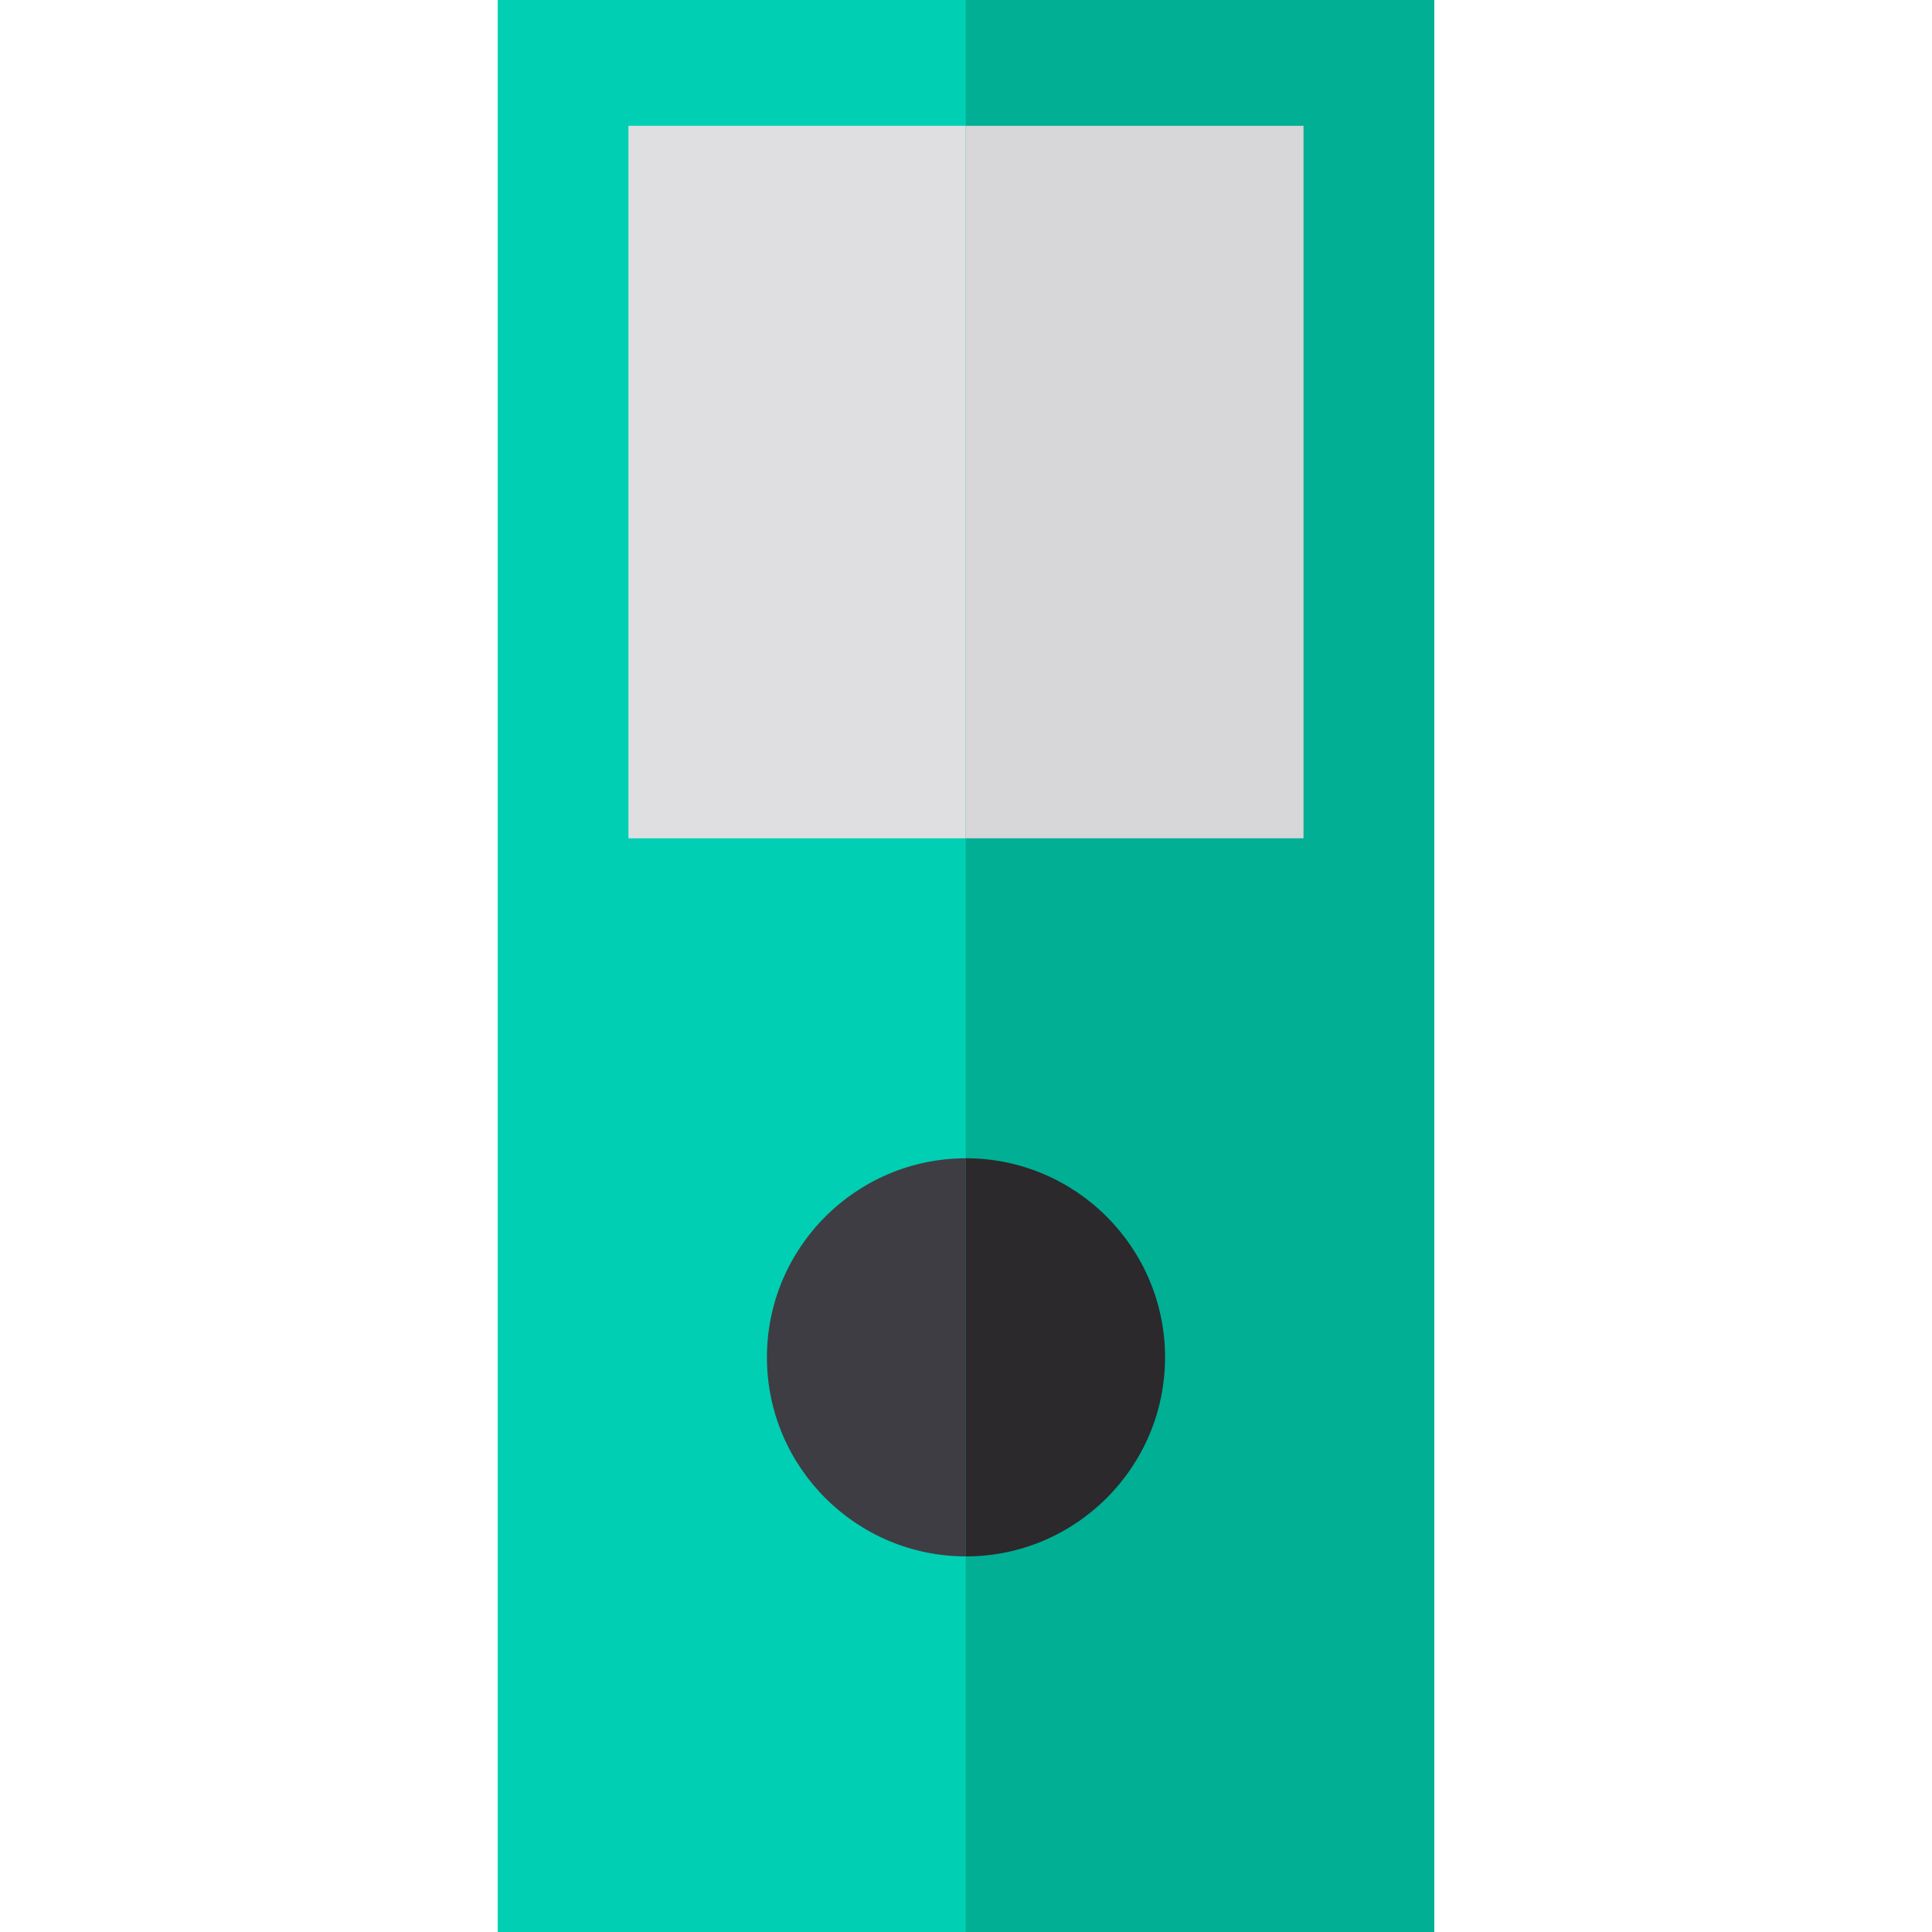
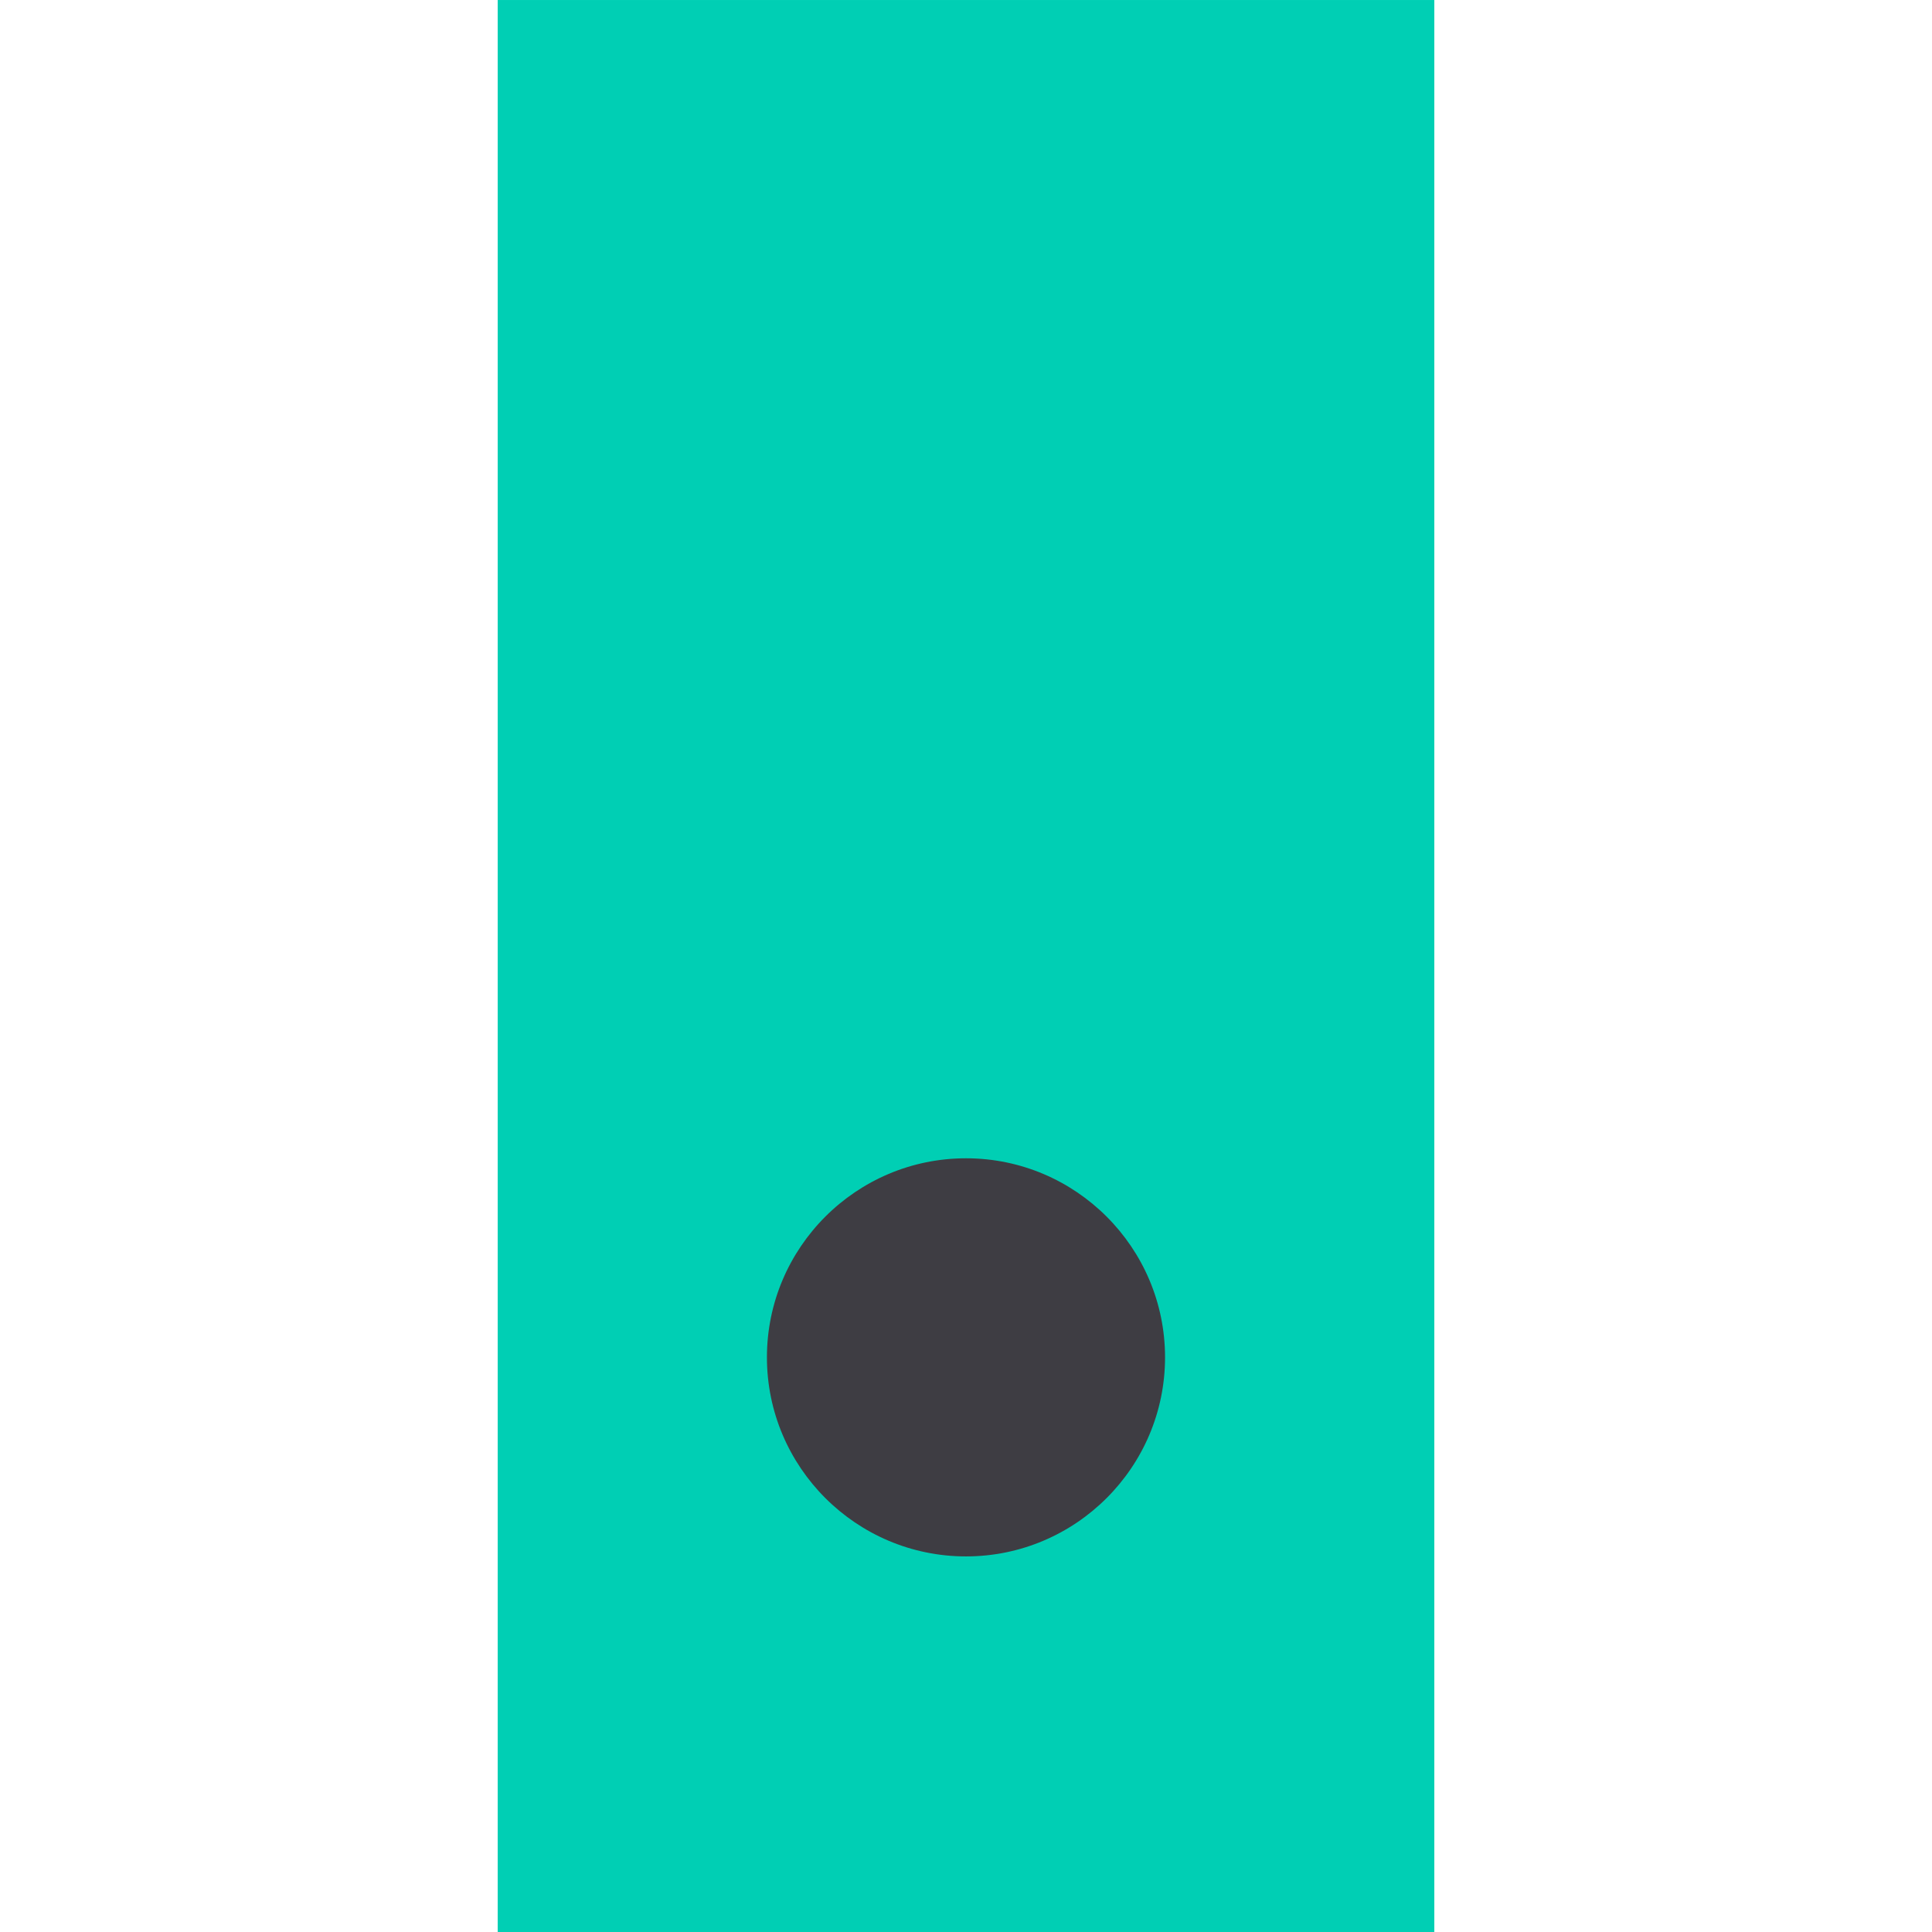
<svg xmlns="http://www.w3.org/2000/svg" version="1.1" id="Layer_1" x="0px" y="0px" viewBox="0 0 512 512" style="enable-background:new 0 0 512 512;" xml:space="preserve">
  <rect x="131.894" y="0.003" style="fill:#00CFB4;" width="248.213" height="511.997" />
-   <rect x="166.545" y="33.341" style="fill:#DFDFE2;" width="178.899" height="188.817" />
  <path style="fill:#3E3D43;" d="M255.997,306.958c-29.088,0-52.753,23.665-52.753,52.753c0,29.088,23.665,52.753,52.753,52.753  s52.753-23.665,52.753-52.753C308.75,330.622,285.085,306.958,255.997,306.958z" />
-   <rect x="255.928" style="fill:#00AF94;" width="124.168" height="511.997" />
-   <rect x="255.928" y="33.341" style="fill:#D7D6D9;" width="89.516" height="188.817" />
-   <path style="fill:#2B292C;" d="M308.751,359.708c0,29.087-23.667,52.755-52.755,52.755h-0.067V306.954h0.067  C285.083,306.954,308.751,330.621,308.751,359.708z" />
  <g>
</g>
  <g>
</g>
  <g>
</g>
  <g>
</g>
  <g>
</g>
  <g>
</g>
  <g>
</g>
  <g>
</g>
  <g>
</g>
  <g>
</g>
  <g>
</g>
  <g>
</g>
  <g>
</g>
  <g>
</g>
  <g>
</g>
</svg>